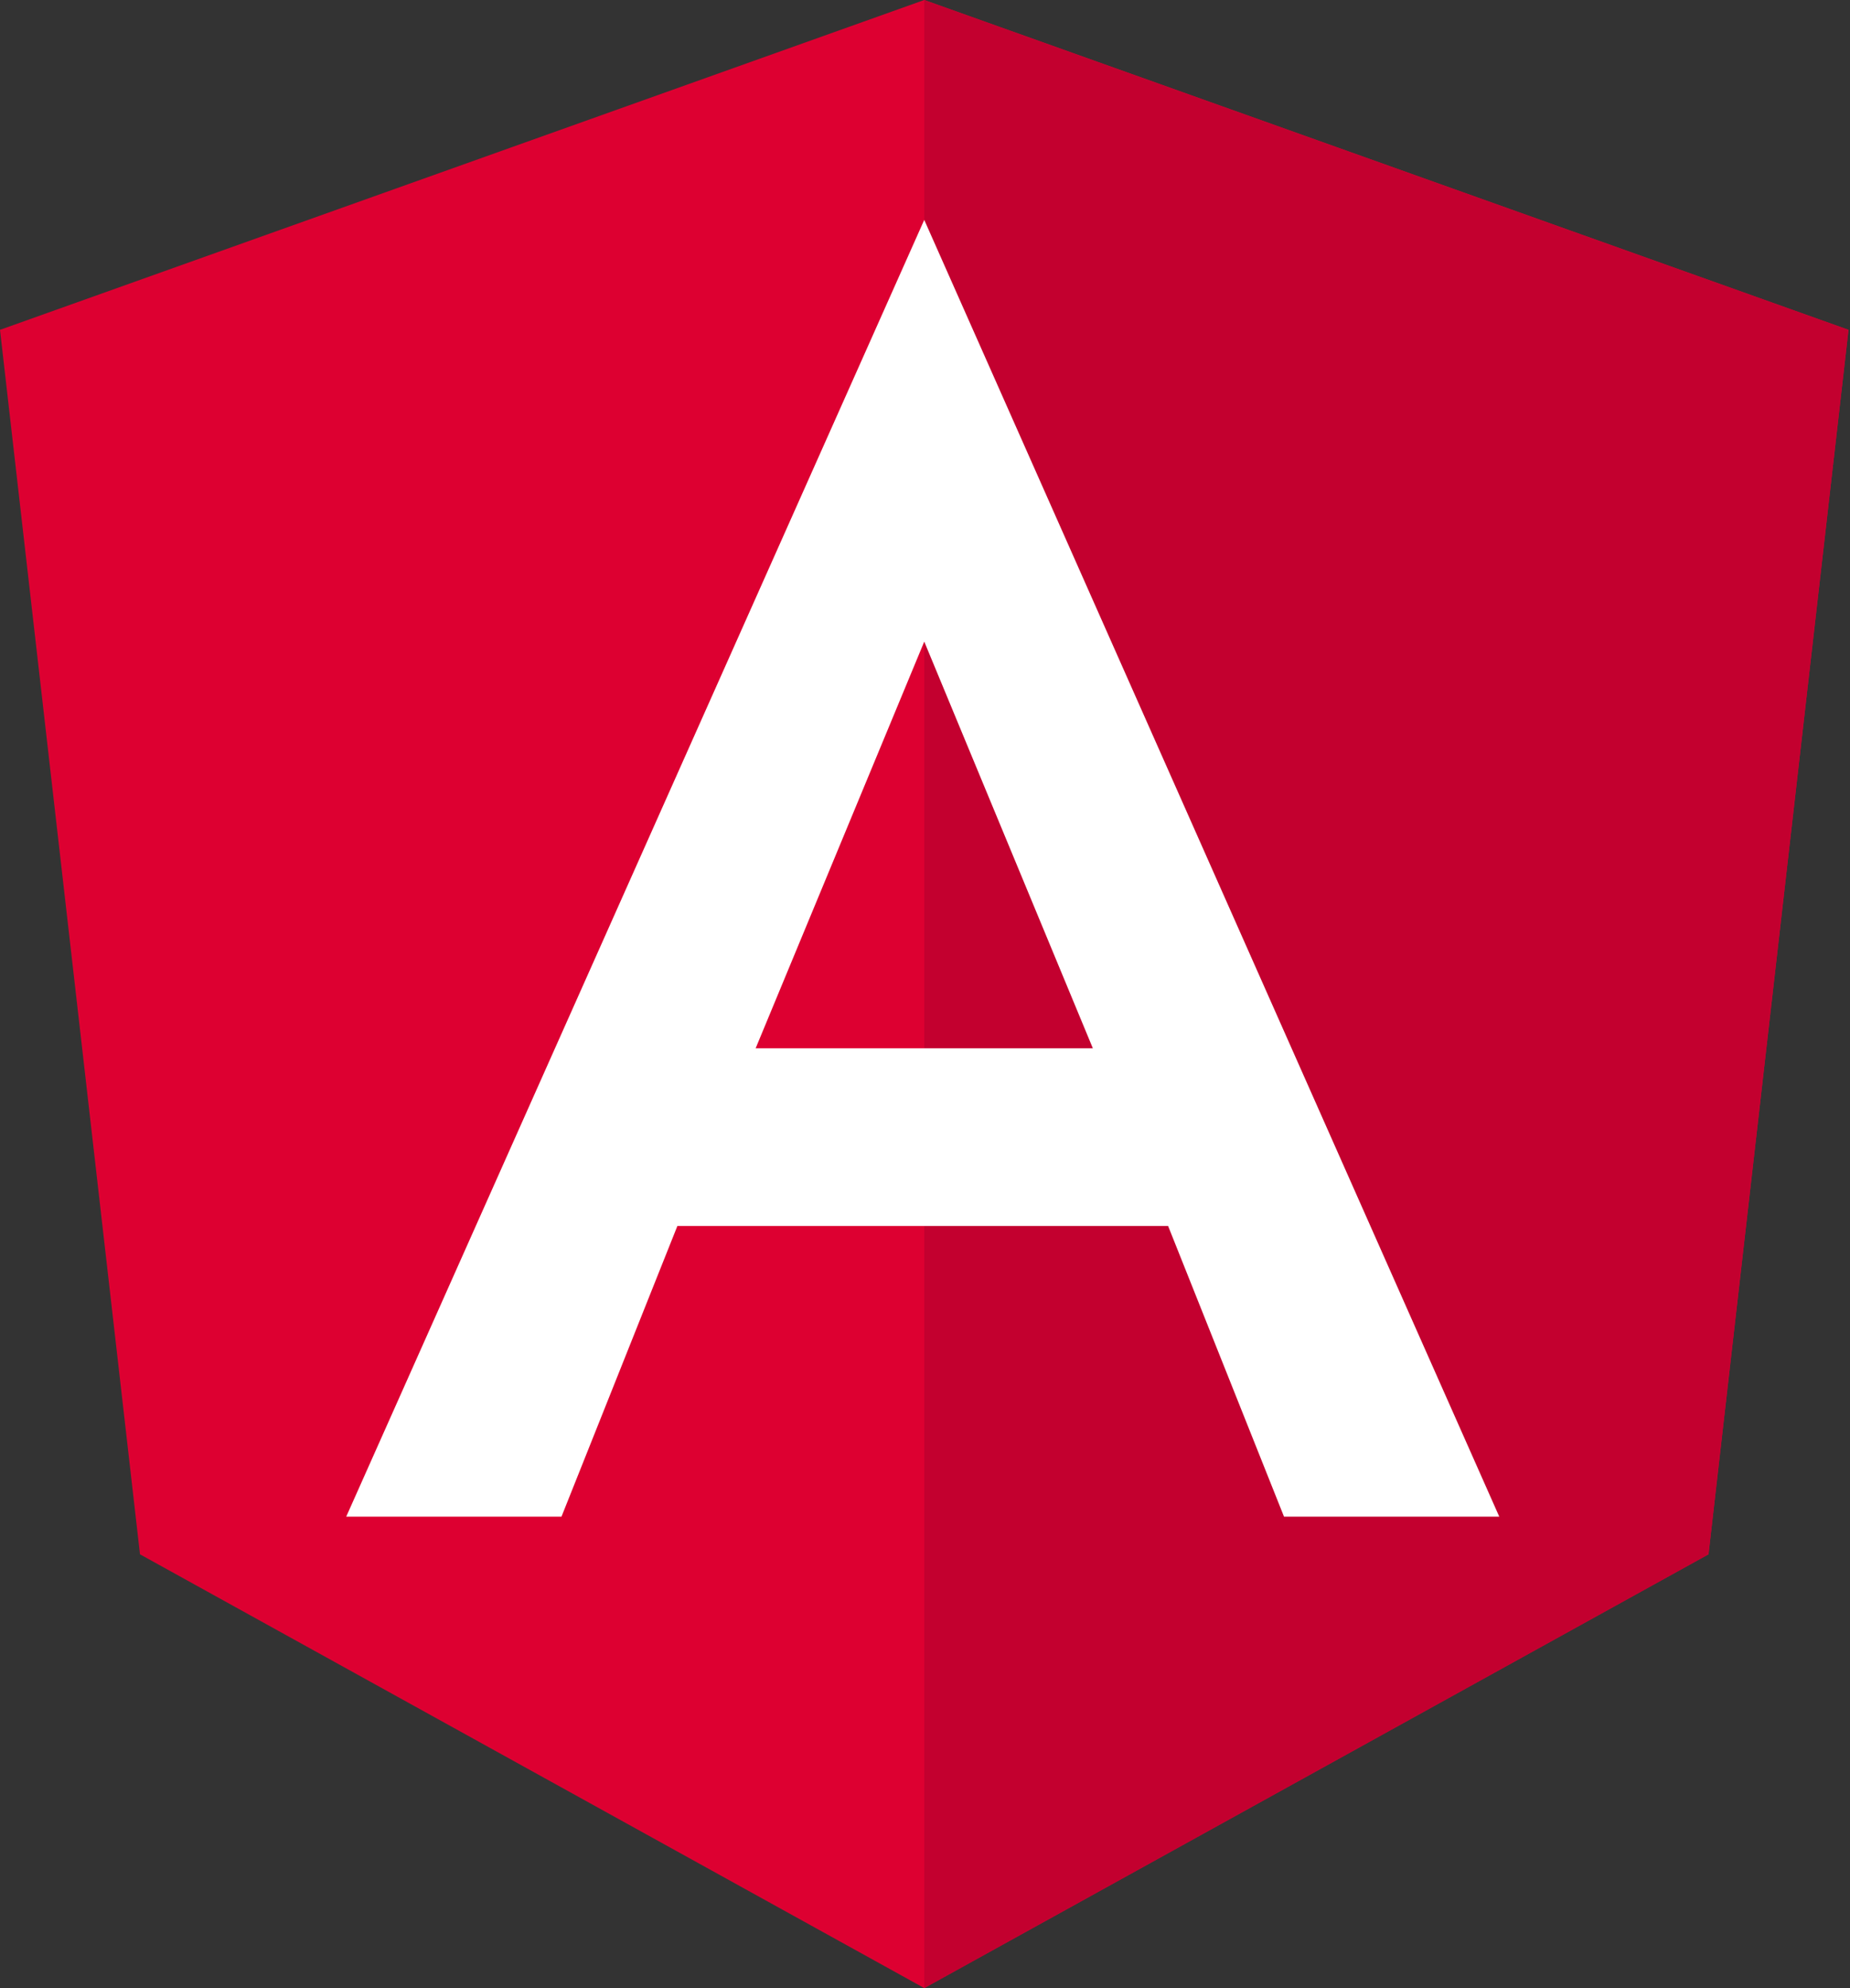
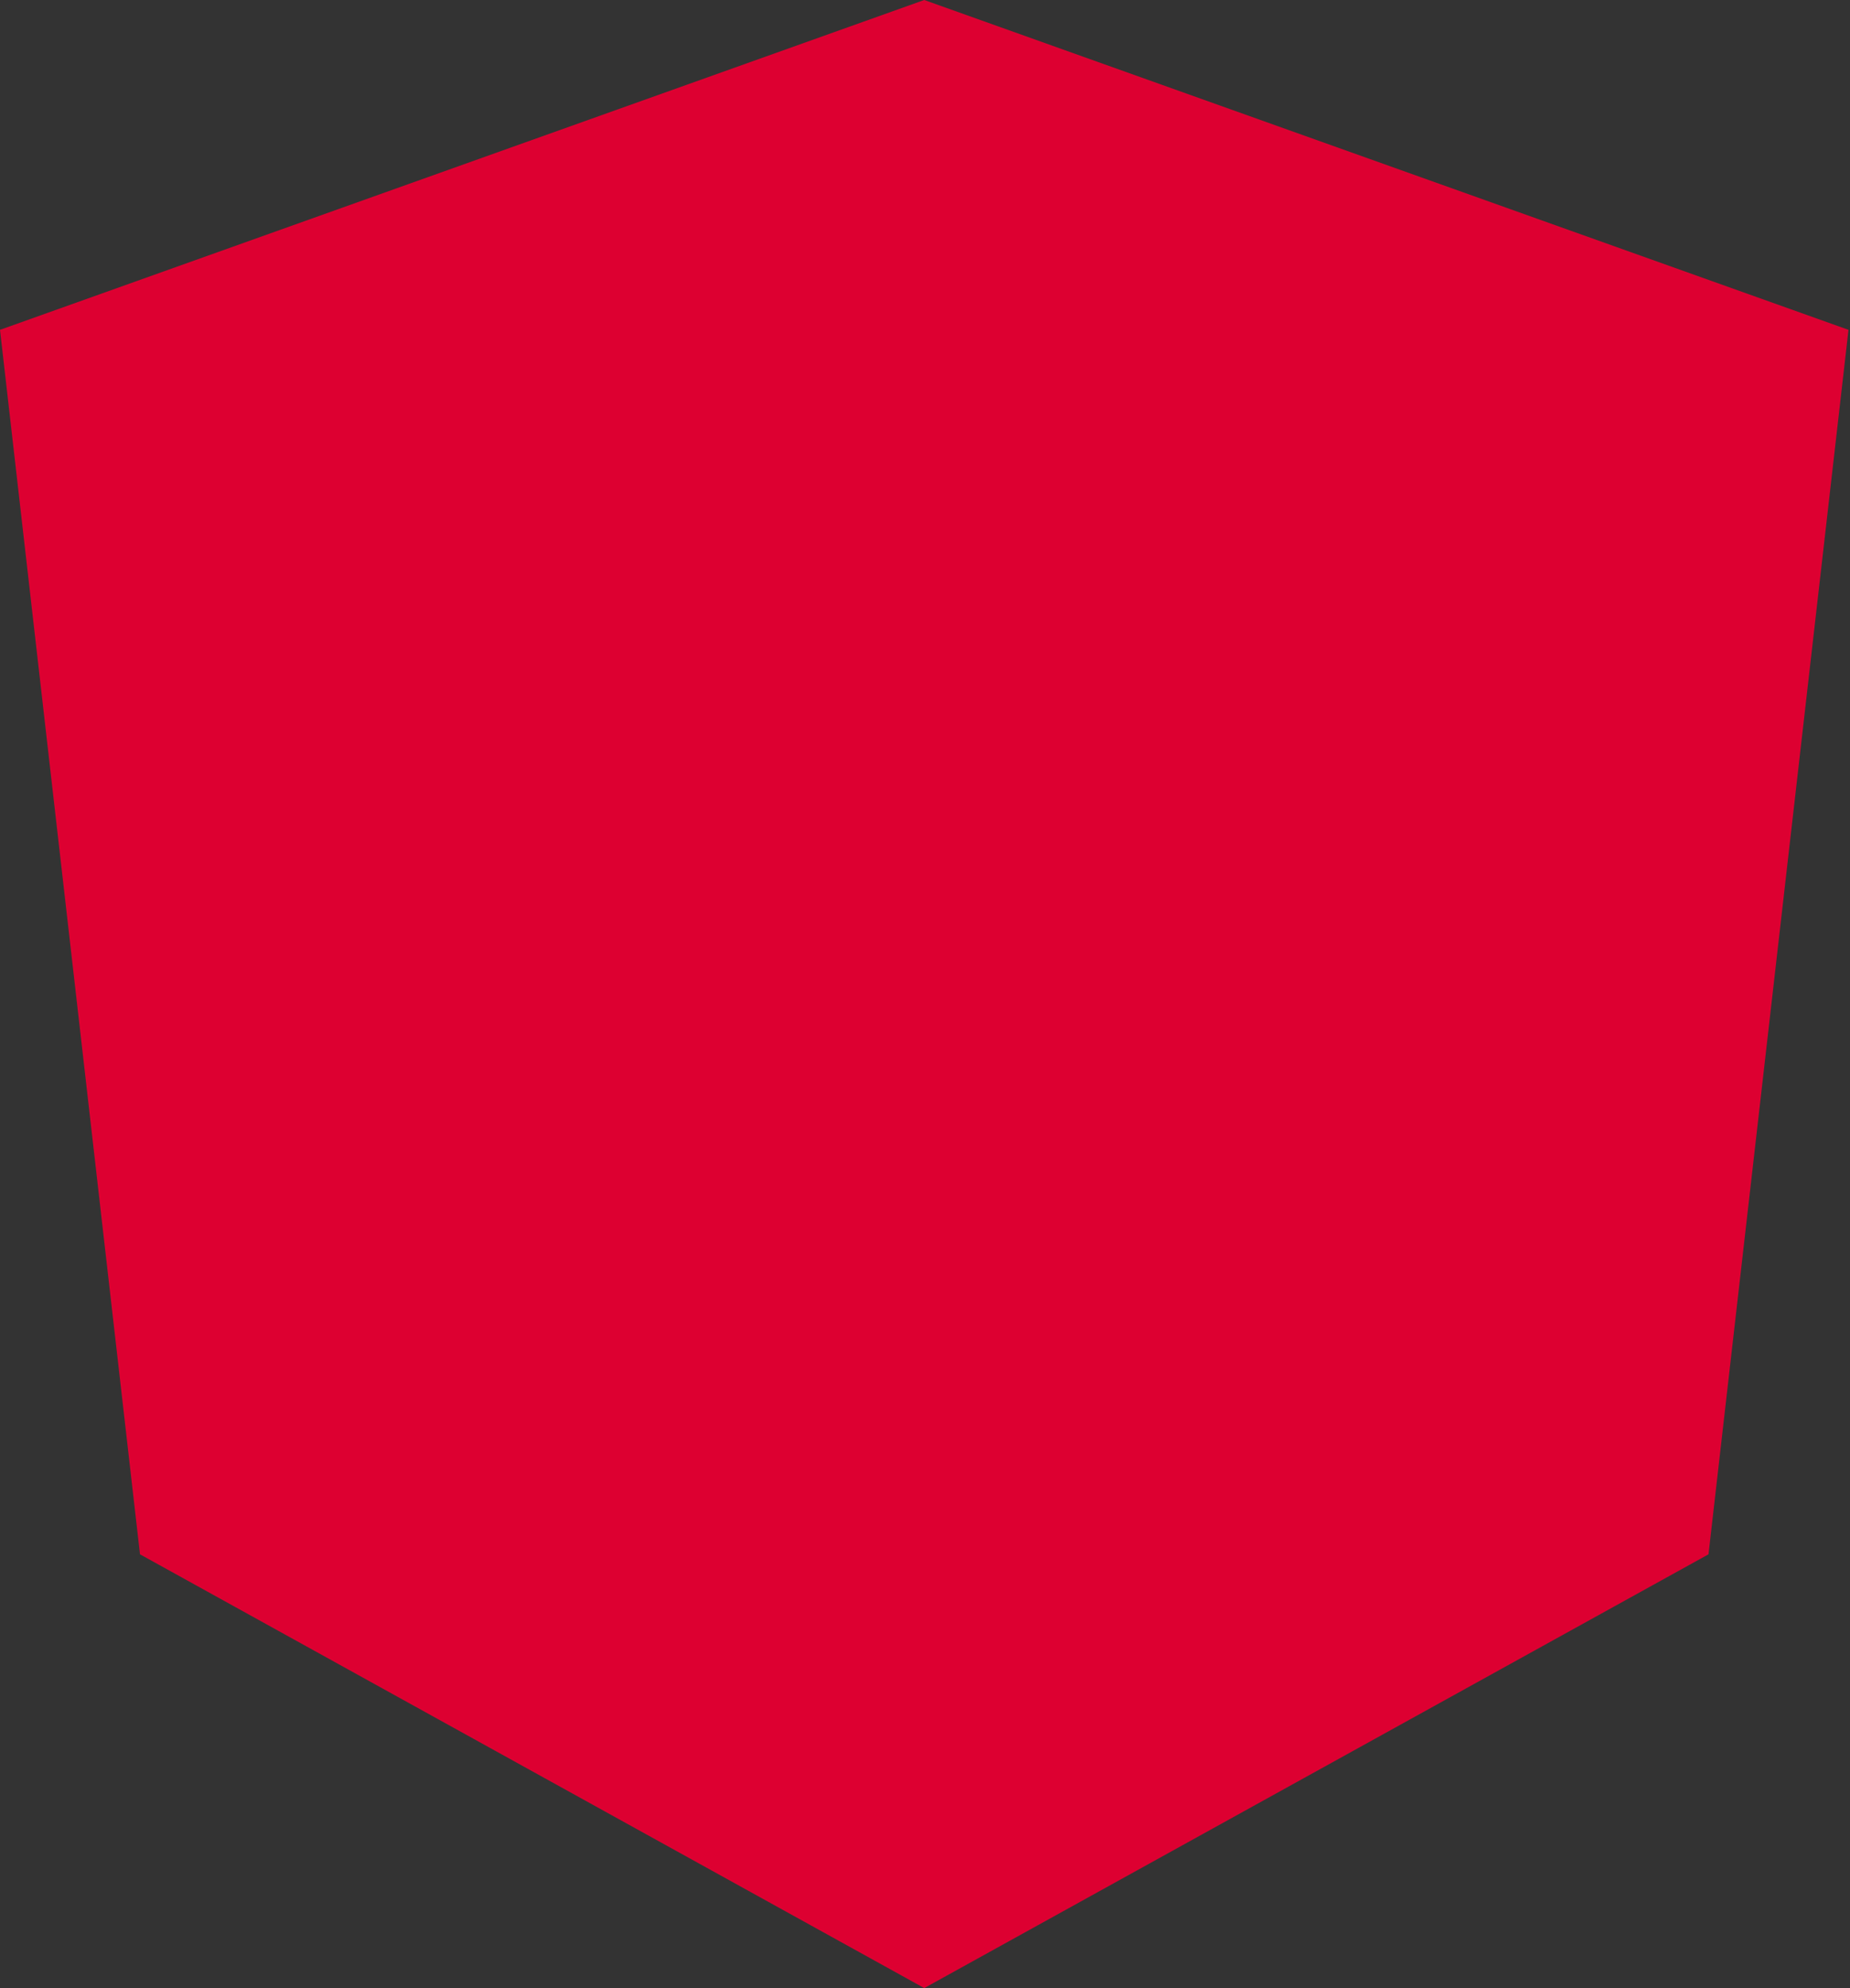
<svg xmlns="http://www.w3.org/2000/svg" version="1.1" id="Layer_1" x="0px" y="0px" viewBox="21.1 19.8 122.9 132" enable-background="new 21.1 19.8 122.9 132" xml:space="preserve">
  <rect x="21.1" y="19.8" width="122.9" height="132" fill="#333333" stroke="none" />
  <g>
    <polygon fill="#DD0031" points="82.5,19.8 82.5,19.8 82.5,19.8 21.1,41.7 30.4,123 82.5,151.8 82.5,151.8 82.5,151.8 134.6,123    143.9,41.7  " />
-     <polygon fill="#C3002F" points="82.5,19.8 82.5,34.5 82.5,34.4 82.5,101.2 82.5,101.2 82.5,151.8 82.5,151.8 134.6,123 143.9,41.7     " />
-     <path fill="#FFFFFF" d="M82.5,34.4l-38.4,86.1l0,0h14.3l0,0l7.7-19.3h32.6l7.7,19.3l0,0h14.3l0,0L82.5,34.4L82.5,34.4L82.5,34.4   L82.5,34.4L82.5,34.4z M93.7,89.4H71.3l11.2-27L93.7,89.4z" />
  </g>
</svg>